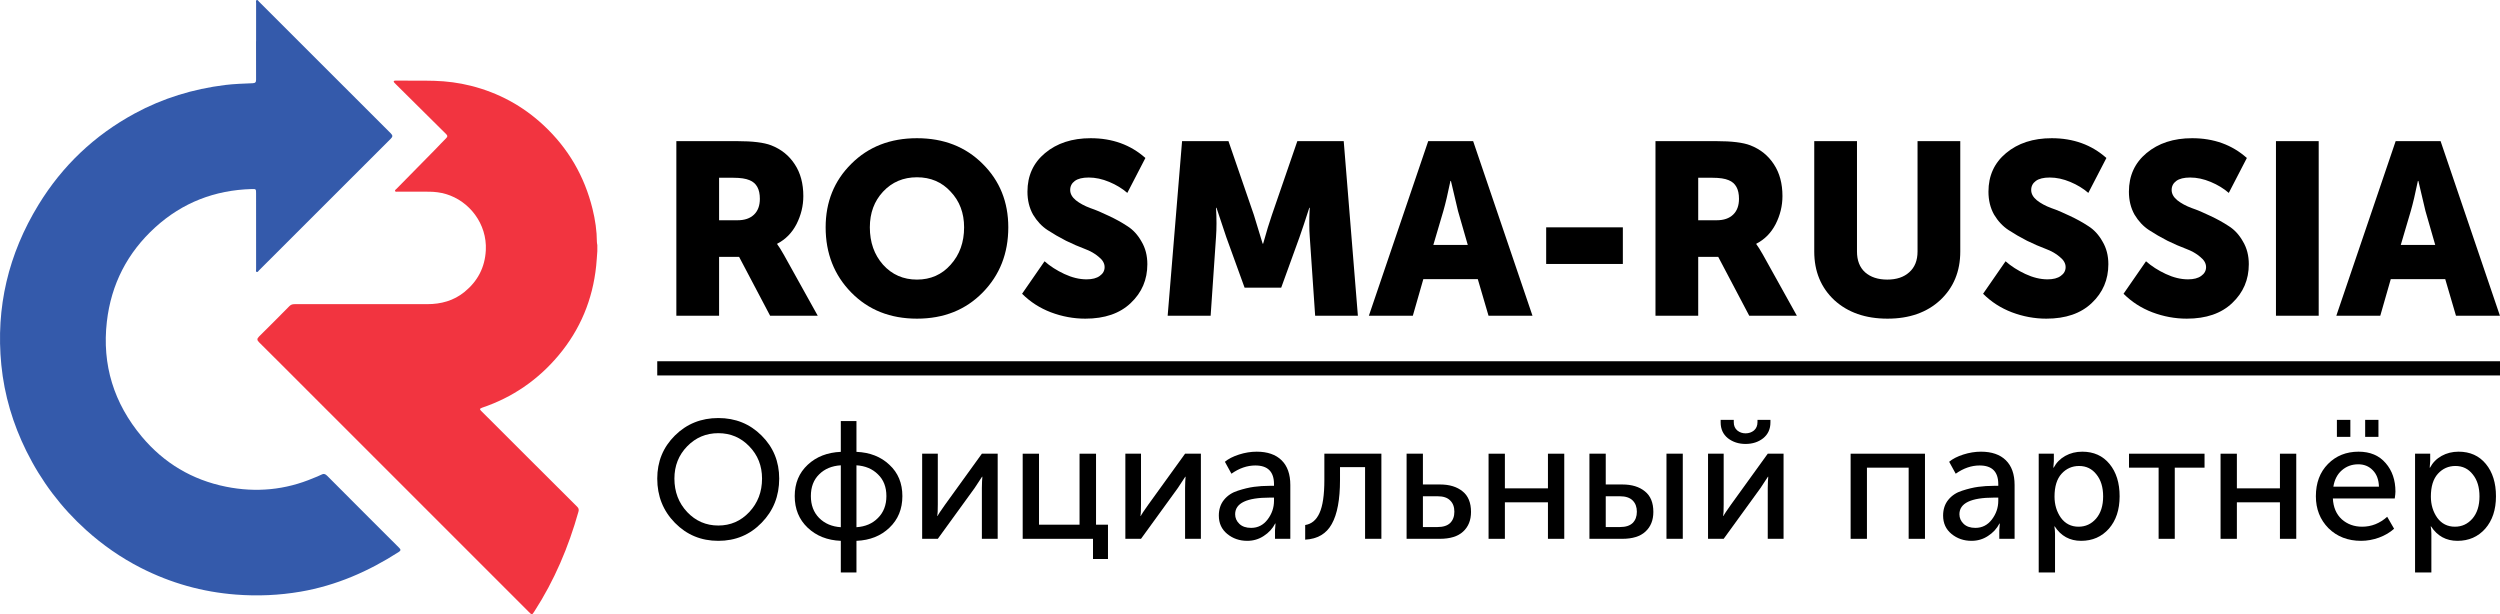
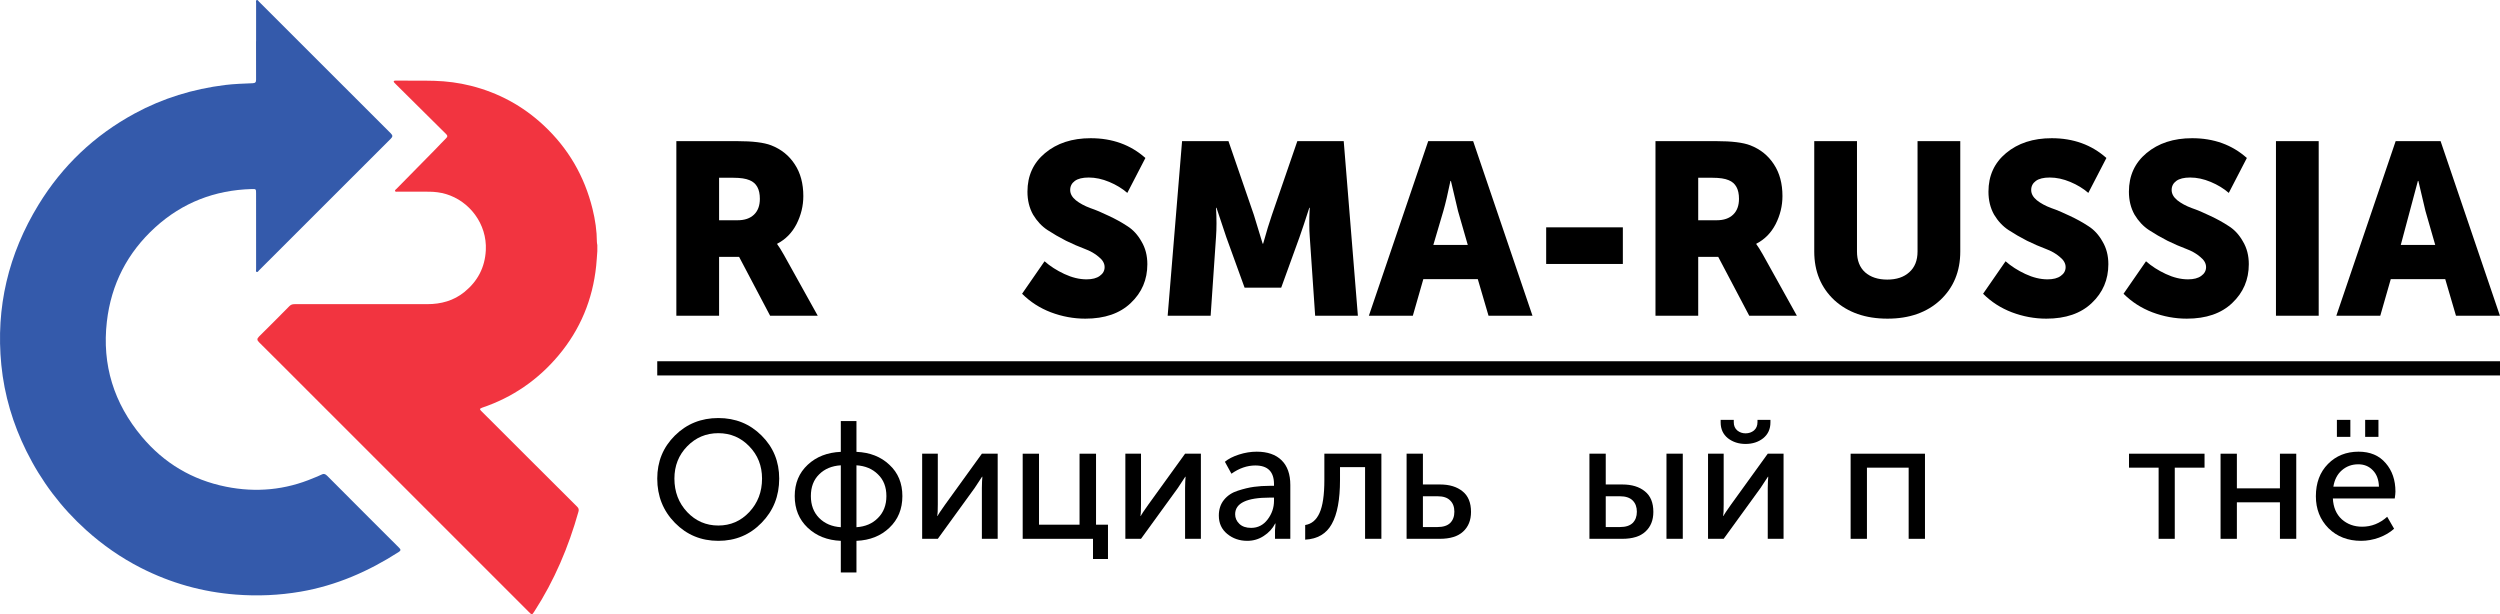
<svg xmlns="http://www.w3.org/2000/svg" width="814" height="200" viewBox="0 0 814 200" fill="none">
  <g clip-path="url(#clip0_63_2)">
    <path d="M194.485 81.852C194.365 83.415 194.275 84.981 194.117 86.544C192.983 97.536 188.928 107.317 181.809 115.779C175.118 123.736 166.834 129.416 156.97 132.747C156.007 133.072 156.242 133.367 156.765 133.889C161.731 138.838 166.688 143.799 171.646 148.755C177.065 154.17 182.481 159.589 187.922 164.983C188.432 165.488 188.535 165.933 188.342 166.609C185.118 178.111 180.503 188.991 174.009 199.046C173.217 200.275 173.234 200.287 172.194 199.252C148.057 175.119 123.92 150.981 99.783 126.848C94.655 121.72 89.543 116.579 84.389 111.481C83.665 110.767 83.592 110.313 84.342 109.577C87.681 106.289 90.981 102.963 94.274 99.629C94.826 99.068 95.447 99.03 96.144 99.03C110.478 99.034 124.811 99.038 139.148 99.03C143.622 99.03 147.757 97.908 151.272 95.028C155.536 91.535 157.891 87.075 158.182 81.493C158.631 72.889 152.8 65.415 145.171 63.177C143.416 62.663 141.627 62.436 139.807 62.419C136.352 62.394 132.898 62.415 129.443 62.402C129.16 62.402 128.758 62.556 128.629 62.184C128.531 61.893 128.865 61.721 129.049 61.538C133.317 57.197 137.59 52.861 141.858 48.521C143.009 47.348 144.11 46.132 145.283 44.981C145.814 44.459 145.732 44.125 145.24 43.641C139.79 38.256 134.357 32.854 128.92 27.457C128.728 27.264 128.522 27.08 128.351 26.866C128.069 26.519 128.167 26.31 128.612 26.258C128.681 26.25 128.749 26.25 128.818 26.25C133.022 26.301 137.23 26.198 141.438 26.318C145.458 26.434 149.41 26.952 153.301 27.928C162.304 30.192 170.216 34.472 177.014 40.812C185.041 48.302 190.315 57.398 192.931 68.039C193.796 71.567 194.335 75.149 194.352 78.792C194.352 79.13 194.442 79.464 194.489 79.798C194.489 80.483 194.489 81.168 194.489 81.852H194.485Z" fill="#F23440" />
    <path d="M83.383 13.408C83.383 9.269 83.383 5.13 83.387 0.991C83.387 0.666 83.22 0.203 83.545 0.041C83.909 -0.139 84.115 0.323 84.337 0.55C98.636 14.842 112.922 29.143 127.238 43.418C127.97 44.146 127.859 44.544 127.191 45.212C116.895 55.472 106.62 65.758 96.341 76.04C92.352 80.029 88.362 84.022 84.363 88.008C84.132 88.234 83.931 88.688 83.575 88.551C83.207 88.41 83.387 87.943 83.387 87.627C83.378 79.417 83.378 71.207 83.378 63.001C83.378 61.533 83.378 61.508 81.893 61.555C69.94 61.906 59.43 65.951 50.56 74.006C41.484 82.25 36.205 92.528 34.797 104.701C33.166 118.801 37.091 131.313 46.167 142.164C53.372 150.776 62.559 156.255 73.583 158.472C83.361 160.441 92.908 159.555 102.125 155.63C102.943 155.283 103.799 155.001 104.574 154.577C105.37 154.14 105.888 154.273 106.526 154.915C110.974 159.418 115.461 163.878 119.934 168.356C123.274 171.694 126.596 175.046 129.956 178.359C130.573 178.967 130.522 179.275 129.807 179.737C119.977 186.055 109.45 190.652 97.874 192.643C90.904 193.841 83.892 194.137 76.832 193.597C65.912 192.762 55.581 189.856 45.837 184.887C39.377 181.591 33.474 177.477 28.075 172.623C19.916 165.278 13.43 156.67 8.575 146.846C4.2 137.999 1.408 128.667 0.432 118.831C-1.43 100.07 2.744 82.678 12.552 66.644C20.301 53.978 30.734 44.073 43.804 36.976C53.026 31.968 62.876 28.972 73.266 27.679C76.255 27.307 79.264 27.23 82.265 27.097C83.113 27.059 83.383 26.776 83.378 25.941C83.348 21.768 83.365 17.595 83.365 13.421L83.383 13.408Z" fill="#345AAB" />
-     <path d="M760.707 102.802L780.027 45.954H794.656L813.976 102.802H799.665L796.167 90.876H778.437L775.018 102.802H760.707ZM781.696 79.745H792.907L789.727 68.693L787.421 58.914H787.262C786.414 63.048 785.645 66.308 784.956 68.693L781.696 79.745Z" fill="black" />
+     <path d="M760.707 102.802L780.027 45.954H794.656L813.976 102.802H799.665L796.167 90.876H778.437L775.018 102.802H760.707ZM781.696 79.745H792.907L789.727 68.693L787.421 58.914H787.262L781.696 79.745Z" fill="black" />
    <path d="M741.053 102.802V45.954H754.967V102.802H741.053Z" fill="black" />
    <path d="M691.425 95.646L698.74 85.072C700.542 86.662 702.688 88.04 705.18 89.206C707.671 90.372 710.083 90.955 712.415 90.955C714.27 90.955 715.701 90.584 716.708 89.842C717.768 89.1 718.298 88.146 718.298 86.98C718.298 85.761 717.662 84.647 716.39 83.64C715.171 82.58 713.634 81.706 711.779 81.017C709.924 80.328 707.909 79.453 705.736 78.393C703.563 77.28 701.549 76.114 699.694 74.895C697.839 73.675 696.275 72.006 695.003 69.886C693.784 67.713 693.174 65.221 693.174 62.412C693.174 57.218 695.082 53.03 698.899 49.85C702.768 46.617 707.724 45 713.766 45C720.816 45 726.753 47.147 731.576 51.44L725.692 62.81C724.049 61.378 722.088 60.186 719.809 59.232C717.53 58.278 715.304 57.801 713.13 57.801C711.116 57.801 709.606 58.172 708.599 58.914C707.591 59.656 707.088 60.636 707.088 61.855C707.088 63.075 707.697 64.188 708.917 65.195C710.189 66.202 711.752 67.05 713.607 67.739C715.463 68.375 717.477 69.223 719.65 70.283C721.823 71.29 723.837 72.403 725.692 73.623C727.548 74.789 729.085 76.458 730.304 78.631C731.576 80.752 732.212 83.216 732.212 86.026C732.212 91.061 730.41 95.275 726.806 98.667C723.254 102.059 718.325 103.756 712.017 103.756C708.201 103.756 704.464 103.067 700.807 101.688C697.202 100.31 694.075 98.296 691.425 95.646Z" fill="black" />
    <path d="M645.693 95.646L653.008 85.072C654.81 86.662 656.956 88.04 659.448 89.206C661.939 90.372 664.351 90.955 666.683 90.955C668.538 90.955 669.969 90.584 670.976 89.842C672.036 89.1 672.566 88.146 672.566 86.98C672.566 85.761 671.93 84.647 670.658 83.64C669.439 82.58 667.902 81.706 666.047 81.017C664.192 80.328 662.177 79.453 660.004 78.393C657.831 77.28 655.817 76.114 653.962 74.895C652.107 73.675 650.543 72.006 649.271 69.886C648.052 67.713 647.442 65.221 647.442 62.412C647.442 57.218 649.35 53.03 653.167 49.85C657.036 46.617 661.992 45 668.034 45C675.084 45 681.021 47.147 685.844 51.44L679.96 62.81C678.317 61.378 676.356 60.186 674.077 59.232C671.798 58.278 669.572 57.801 667.398 57.801C665.384 57.801 663.874 58.172 662.867 58.914C661.859 59.656 661.356 60.636 661.356 61.855C661.356 63.075 661.965 64.188 663.185 65.195C664.457 66.202 666.02 67.05 667.875 67.739C669.731 68.375 671.745 69.223 673.918 70.283C676.091 71.29 678.105 72.403 679.96 73.623C681.816 74.789 683.353 76.458 684.572 78.631C685.844 80.752 686.48 83.216 686.48 86.026C686.48 91.061 684.678 95.275 681.074 98.667C677.522 102.059 672.593 103.756 666.285 103.756C662.469 103.756 658.732 103.067 655.075 101.688C651.471 100.31 648.343 98.296 645.693 95.646Z" fill="black" />
    <path d="M590.72 81.891V45.954H604.634V81.891C604.634 84.806 605.508 87.059 607.258 88.649C609.06 90.24 611.471 91.034 614.493 91.034C617.514 91.034 619.899 90.24 621.648 88.649C623.451 87.059 624.352 84.806 624.352 81.891V45.954H638.265V81.891C638.265 88.358 636.092 93.632 631.746 97.713C627.399 101.741 621.675 103.756 614.572 103.756C607.417 103.756 601.639 101.741 597.24 97.713C592.893 93.632 590.72 88.358 590.72 81.891Z" fill="black" />
    <path d="M539.025 102.802V45.954H558.822C563.857 45.954 567.541 46.405 569.873 47.306C573.159 48.578 575.73 50.645 577.585 53.507C579.441 56.316 580.368 59.762 580.368 63.843C580.368 67.023 579.626 70.071 578.142 72.987C576.658 75.849 574.564 77.969 571.861 79.347V79.506C572.391 80.195 573.106 81.335 574.008 82.925L585.059 102.802H569.555L559.458 83.64H552.938V102.802H539.025ZM552.938 71.714H558.981C561.26 71.714 563.036 71.105 564.308 69.886C565.58 68.667 566.216 66.944 566.216 64.718C566.216 61.59 565.103 59.576 562.877 58.675C561.657 58.145 559.908 57.88 557.629 57.88H552.938V71.714Z" fill="black" />
    <path d="M503.434 85.946V74.02H528.399V85.946H503.434Z" fill="black" />
    <path d="M445.707 102.802L465.027 45.954H479.656L498.977 102.802H484.665L481.167 90.876H463.437L460.018 102.802H445.707ZM466.697 79.745H477.907L474.727 68.693L472.421 58.914H472.262C471.414 63.048 470.646 66.308 469.957 68.693L466.697 79.745Z" fill="black" />
    <path d="M380.191 102.802L384.882 45.954H399.989L408.257 69.965L411.12 79.347H411.279C412.339 75.531 413.293 72.403 414.141 69.965L422.41 45.954H437.516L442.127 102.802H428.214L426.464 77.2C426.358 75.928 426.305 74.497 426.305 72.907C426.305 71.317 426.332 70.045 426.385 69.091L426.464 67.659H426.305C425.033 71.635 423.973 74.815 423.125 77.2L417.162 93.658H405.236L399.273 77.2L396.093 67.659H395.934C396.146 71.158 396.146 74.338 395.934 77.2L394.185 102.802H380.191Z" fill="black" />
    <path d="M332.79 95.646L340.104 85.072C341.907 86.662 344.053 88.04 346.544 89.206C349.036 90.372 351.447 90.955 353.78 90.955C355.635 90.955 357.066 90.584 358.073 89.842C359.133 89.1 359.663 88.146 359.663 86.98C359.663 85.761 359.027 84.647 357.755 83.64C356.536 82.58 354.999 81.706 353.144 81.017C351.288 80.328 349.274 79.453 347.101 78.393C344.928 77.28 342.914 76.114 341.058 74.895C339.203 73.675 337.64 72.006 336.368 69.886C335.148 67.713 334.539 65.221 334.539 62.412C334.539 57.218 336.447 53.03 340.263 49.85C344.133 46.617 349.089 45 355.131 45C362.181 45 368.117 47.147 372.941 51.44L367.057 62.81C365.414 61.378 363.453 60.186 361.174 59.232C358.895 58.278 356.668 57.801 354.495 57.801C352.481 57.801 350.97 58.172 349.963 58.914C348.956 59.656 348.453 60.636 348.453 61.855C348.453 63.075 349.062 64.188 350.281 65.195C351.553 66.202 353.117 67.05 354.972 67.739C356.827 68.375 358.842 69.223 361.015 70.283C363.188 71.29 365.202 72.403 367.057 73.623C368.912 74.789 370.45 76.458 371.669 78.631C372.941 80.752 373.577 83.216 373.577 86.026C373.577 91.061 371.775 95.275 368.17 98.667C364.619 102.059 359.69 103.756 353.382 103.756C349.566 103.756 345.829 103.067 342.172 101.688C338.567 100.31 335.44 98.296 332.79 95.646Z" fill="black" />
-     <path d="M268.83 74.02C268.83 65.751 271.613 58.861 277.178 53.348C282.744 47.783 289.873 45 298.566 45C307.258 45 314.388 47.783 319.953 53.348C325.519 58.861 328.301 65.751 328.301 74.02C328.301 82.501 325.519 89.577 319.953 95.248C314.388 100.92 307.258 103.756 298.566 103.756C289.873 103.756 282.744 100.92 277.178 95.248C271.613 89.577 268.83 82.501 268.83 74.02ZM283.221 74.02C283.221 78.897 284.652 82.951 287.514 86.185C290.43 89.418 294.113 91.034 298.566 91.034C303.018 91.034 306.675 89.418 309.538 86.185C312.453 82.951 313.911 78.897 313.911 74.02C313.911 69.356 312.453 65.486 309.538 62.412C306.675 59.285 303.018 57.721 298.566 57.721C294.113 57.721 290.43 59.285 287.514 62.412C284.652 65.486 283.221 69.356 283.221 74.02Z" fill="black" />
    <path d="M220.22 102.802V45.954H240.018C245.053 45.954 248.737 46.405 251.069 47.306C254.355 48.578 256.926 50.645 258.781 53.507C260.636 56.316 261.564 59.762 261.564 63.843C261.564 67.023 260.822 70.071 259.338 72.987C257.854 75.849 255.76 77.969 253.057 79.347V79.506C253.587 80.195 254.302 81.335 255.203 82.925L266.255 102.802H250.751L240.654 83.64H234.134V102.802H220.22ZM234.134 71.714H240.177C242.456 71.714 244.231 71.105 245.504 69.886C246.776 68.667 247.412 66.944 247.412 64.718C247.412 61.59 246.299 59.576 244.072 58.675C242.853 58.145 241.104 57.88 238.825 57.88H234.134V71.714Z" fill="black" />
    <rect x="214" y="117.623" width="600" height="4.622" fill="black" />
-     <path d="M786.343 186.392V147.724H791.272V150.189L791.108 152.27H791.217C792.094 150.627 793.353 149.349 794.997 148.436C796.64 147.524 798.484 147.067 800.528 147.067C804.253 147.067 807.21 148.4 809.401 151.065C811.592 153.731 812.687 157.236 812.687 161.581C812.687 165.963 811.519 169.487 809.182 172.152C806.845 174.781 803.833 176.096 800.145 176.096C796.457 176.096 793.591 174.526 791.546 171.385H791.436C791.583 172.043 791.655 172.846 791.655 173.795V186.392H786.343ZM791.491 161.691C791.491 164.32 792.185 166.62 793.572 168.592C794.996 170.527 796.913 171.495 799.323 171.495C801.587 171.495 803.486 170.619 805.02 168.866C806.553 167.077 807.32 164.667 807.32 161.636C807.32 158.642 806.59 156.25 805.129 154.461C803.705 152.636 801.825 151.723 799.488 151.723C797.224 151.723 795.325 152.563 793.792 154.242C792.258 155.922 791.491 158.405 791.491 161.691Z" fill="black" />
    <path d="M770.096 142.247V136.716H774.423V142.247H770.096ZM760.894 142.247V136.716H765.276V142.247H760.894ZM754.048 161.581C754.048 157.236 755.362 153.731 757.991 151.065C760.62 148.4 763.943 147.067 767.96 147.067C771.721 147.067 774.66 148.309 776.778 150.792C778.895 153.238 779.954 156.323 779.954 160.048C779.954 160.523 779.881 161.271 779.735 162.293H759.58C759.726 165.178 760.693 167.442 762.483 169.085C764.308 170.692 766.517 171.495 769.11 171.495C772.14 171.495 774.861 170.418 777.271 168.263L779.516 172.152C778.202 173.357 776.559 174.325 774.587 175.055C772.652 175.749 770.716 176.096 768.781 176.096C764.473 176.096 760.931 174.726 758.156 171.988C755.417 169.213 754.048 165.744 754.048 161.581ZM759.744 158.459H774.587C774.514 156.159 773.838 154.37 772.56 153.092C771.319 151.814 769.749 151.175 767.85 151.175C765.769 151.175 763.98 151.832 762.483 153.147C761.022 154.425 760.109 156.196 759.744 158.459Z" fill="black" />
    <path d="M723.014 175.438V147.724H728.327V159.007H742.348V147.724H747.661V175.438H742.348V163.553H728.327V175.438H723.014Z" fill="black" />
    <path d="M702.846 175.438V152.27H693.206V147.724H717.798V152.27H708.104V175.438H702.846Z" fill="black" />
-     <path d="M663.804 186.392V147.724H668.734V150.189L668.569 152.27H668.679C669.555 150.627 670.815 149.349 672.458 148.436C674.101 147.524 675.945 147.067 677.99 147.067C681.714 147.067 684.672 148.4 686.863 151.065C689.054 153.731 690.149 157.236 690.149 161.581C690.149 165.963 688.981 169.487 686.644 172.152C684.307 174.781 681.294 176.096 677.607 176.096C673.919 176.096 671.052 174.526 669.008 171.385H668.898C669.044 172.043 669.117 172.846 669.117 173.795V186.392H663.804ZM668.953 161.691C668.953 164.32 669.647 166.62 671.034 168.592C672.458 170.527 674.375 171.495 676.785 171.495C679.049 171.495 680.948 170.619 682.481 168.866C684.015 167.077 684.781 164.667 684.781 161.636C684.781 158.642 684.051 156.25 682.591 154.461C681.167 152.636 679.286 151.723 676.949 151.723C674.685 151.723 672.787 152.563 671.253 154.242C669.72 155.922 668.953 158.405 668.953 161.691Z" fill="black" />
-     <path d="M632.675 167.88C632.675 165.835 633.241 164.119 634.372 162.732C635.504 161.344 637.001 160.358 638.864 159.774C640.762 159.153 642.515 158.733 644.122 158.514C645.728 158.295 647.426 158.186 649.215 158.186H650.639V157.638C650.639 153.585 648.613 151.558 644.56 151.558C641.894 151.558 639.302 152.453 636.782 154.242L634.646 150.353C635.778 149.404 637.312 148.619 639.247 147.998C641.182 147.378 643.099 147.067 644.998 147.067C648.503 147.067 651.205 147.998 653.104 149.861C655.003 151.723 655.952 154.406 655.952 157.912V175.438H650.968V172.645L651.132 170.454H651.023C650.183 172.097 648.941 173.448 647.298 174.507C645.692 175.566 643.903 176.096 641.931 176.096C639.411 176.096 637.239 175.347 635.413 173.85C633.587 172.353 632.675 170.363 632.675 167.88ZM637.987 167.442C637.987 168.647 638.444 169.687 639.357 170.564C640.269 171.44 641.547 171.878 643.191 171.878C645.381 171.878 647.17 170.965 648.558 169.14C649.946 167.314 650.639 165.288 650.639 163.06V162.02H649.27C641.748 162.02 637.987 163.827 637.987 167.442Z" fill="black" />
    <path d="M602.562 175.438V147.724H626.771V175.438H621.458V152.27H607.875V175.438H602.562Z" fill="black" />
    <path d="M568.349 144.548C566.122 144.548 564.205 143.927 562.598 142.686C561.028 141.408 560.243 139.691 560.243 137.537V136.716H564.515V137.482C564.515 138.614 564.899 139.509 565.665 140.166C566.432 140.787 567.327 141.097 568.349 141.097C569.408 141.097 570.321 140.787 571.088 140.166C571.854 139.509 572.238 138.596 572.238 137.428V136.716H576.455V137.537C576.455 139.691 575.67 141.408 574.1 142.686C572.53 143.927 570.613 144.548 568.349 144.548ZM556.135 175.438V147.724H561.229V164.265C561.229 166.2 561.174 167.442 561.065 167.99H561.174C561.357 167.551 562.178 166.31 563.639 164.265L575.579 147.724H580.727V175.438H575.579V158.898C575.579 158.386 575.597 157.674 575.634 156.762C575.707 155.812 575.743 155.301 575.743 155.228H575.634C575.597 155.301 574.794 156.524 573.224 158.898L561.229 175.438H556.135Z" fill="black" />
    <path d="M542.603 175.438V147.724H547.915V175.438H542.603ZM517.518 175.438V147.724H522.831V157.747H528.253C531.32 157.747 533.766 158.496 535.592 159.993C537.418 161.454 538.331 163.681 538.331 166.675C538.331 169.377 537.473 171.513 535.756 173.083C534.077 174.653 531.557 175.438 528.198 175.438H517.518ZM522.831 171.604H527.486C529.312 171.604 530.681 171.166 531.594 170.29C532.507 169.377 532.963 168.154 532.963 166.62C532.963 165.087 532.507 163.864 531.594 162.951C530.681 162.038 529.293 161.581 527.431 161.581H522.831V171.604Z" fill="black" />
-     <path d="M484.677 175.438V147.724H489.99V159.007H504.011V147.724H509.324V175.438H504.011V163.553H489.99V175.438H484.677Z" fill="black" />
    <path d="M457.987 175.438V147.724H463.3V157.747H468.886C471.953 157.747 474.4 158.496 476.226 159.993C478.051 161.454 478.964 163.681 478.964 166.675C478.964 169.377 478.106 171.513 476.39 173.083C474.71 174.653 472.173 175.438 468.777 175.438H457.987ZM463.3 171.604H468.065C469.89 171.604 471.26 171.166 472.173 170.29C473.085 169.377 473.542 168.154 473.542 166.62C473.542 165.05 473.085 163.827 472.173 162.951C471.296 162.038 469.927 161.581 468.065 161.581H463.3V171.604Z" fill="black" />
    <path d="M424.968 175.712V170.947C427.05 170.619 428.602 169.322 429.624 167.058C430.683 164.758 431.212 161.161 431.212 156.269V147.724H449.78V175.438H444.467V152.106H436.306V156.269C436.306 162.659 435.411 167.442 433.622 170.619C431.87 173.795 428.985 175.493 424.968 175.712Z" fill="black" />
    <path d="M396.851 167.88C396.851 165.835 397.417 164.119 398.549 162.732C399.681 161.344 401.178 160.358 403.04 159.774C404.939 159.153 406.691 158.733 408.298 158.514C409.905 158.295 411.603 158.186 413.392 158.186H414.816V157.638C414.816 153.585 412.789 151.558 408.736 151.558C406.071 151.558 403.478 152.453 400.959 154.242L398.823 150.353C399.955 149.404 401.488 148.619 403.423 147.998C405.359 147.378 407.276 147.067 409.174 147.067C412.68 147.067 415.382 147.998 417.28 149.861C419.179 151.723 420.128 154.406 420.128 157.912V175.438H415.144V172.645L415.309 170.454H415.199C414.359 172.097 413.118 173.448 411.475 174.507C409.868 175.566 408.079 176.096 406.107 176.096C403.588 176.096 401.415 175.347 399.59 173.85C397.764 172.353 396.851 170.363 396.851 167.88ZM402.164 167.442C402.164 168.647 402.62 169.687 403.533 170.564C404.446 171.44 405.724 171.878 407.367 171.878C409.558 171.878 411.347 170.965 412.734 169.14C414.122 167.314 414.816 165.288 414.816 163.06V162.02H413.446C405.925 162.02 402.164 163.827 402.164 167.442Z" fill="black" />
    <path d="M366.417 175.438V147.724H371.511V164.265C371.511 166.2 371.456 167.442 371.347 167.99H371.456C371.639 167.551 372.461 166.31 373.921 164.265L385.861 147.724H391.009V175.438H385.861V158.898C385.861 158.386 385.879 157.674 385.916 156.762C385.989 155.812 386.025 155.301 386.025 155.228H385.916C385.879 155.301 385.076 156.524 383.506 158.898L371.511 175.438H366.417Z" fill="black" />
    <path d="M332.988 175.438V147.724H338.301V170.838H351.501V147.724H356.868V170.838H360.757V182.011H355.882V175.438H332.988Z" fill="black" />
    <path d="M300.254 175.438V147.724H305.348V164.265C305.348 166.2 305.293 167.442 305.184 167.99H305.293C305.476 167.551 306.297 166.31 307.758 164.265L319.698 147.724H324.846V175.438H319.698V158.898C319.698 158.386 319.716 157.674 319.753 156.762C319.826 155.812 319.862 155.301 319.862 155.228H319.753C319.716 155.301 318.913 156.524 317.343 158.898L305.348 175.438H300.254Z" fill="black" />
    <path d="M258.761 161.527C258.761 157.364 260.167 153.968 262.978 151.339C265.79 148.71 269.386 147.305 273.768 147.122V137.099H278.862V147.122C283.243 147.305 286.822 148.71 289.597 151.339C292.408 153.932 293.814 157.328 293.814 161.527C293.814 165.726 292.408 169.158 289.597 171.824C286.822 174.489 283.243 175.913 278.862 176.096V186.393H273.768V176.096C269.386 175.913 265.79 174.489 262.978 171.824C260.167 169.158 258.761 165.726 258.761 161.527ZM278.862 171.659C281.746 171.477 284.083 170.473 285.872 168.647C287.698 166.821 288.611 164.448 288.611 161.527C288.611 158.569 287.698 156.214 285.872 154.461C284.083 152.672 281.746 151.686 278.862 151.504V171.659ZM264.019 161.527C264.019 164.448 264.913 166.821 266.702 168.647C268.528 170.473 270.883 171.477 273.768 171.659V151.504C270.847 151.686 268.492 152.672 266.702 154.461C264.913 156.214 264.019 158.569 264.019 161.527Z" fill="black" />
    <path d="M214 155.83C214 150.28 215.917 145.607 219.751 141.809C223.585 138.012 228.295 136.113 233.882 136.113C239.468 136.113 244.16 138.012 247.958 141.809C251.792 145.607 253.709 150.28 253.709 155.83C253.709 161.527 251.792 166.328 247.958 170.235C244.16 174.142 239.468 176.096 233.882 176.096C228.295 176.096 223.585 174.142 219.751 170.235C215.917 166.328 214 161.527 214 155.83ZM219.587 155.83C219.587 160.139 220.974 163.772 223.749 166.73C226.524 169.651 229.902 171.111 233.882 171.111C237.862 171.111 241.221 169.651 243.959 166.73C246.735 163.772 248.122 160.139 248.122 155.83C248.122 151.668 246.735 148.163 243.959 145.315C241.221 142.466 237.862 141.042 233.882 141.042C229.902 141.042 226.524 142.466 223.749 145.315C220.974 148.163 219.587 151.668 219.587 155.83Z" fill="black" />
  </g>
  <defs>
    <clipPath id="clip0_63_2">
      <rect width="814" height="200" fill="white" />
    </clipPath>
  </defs>
</svg>